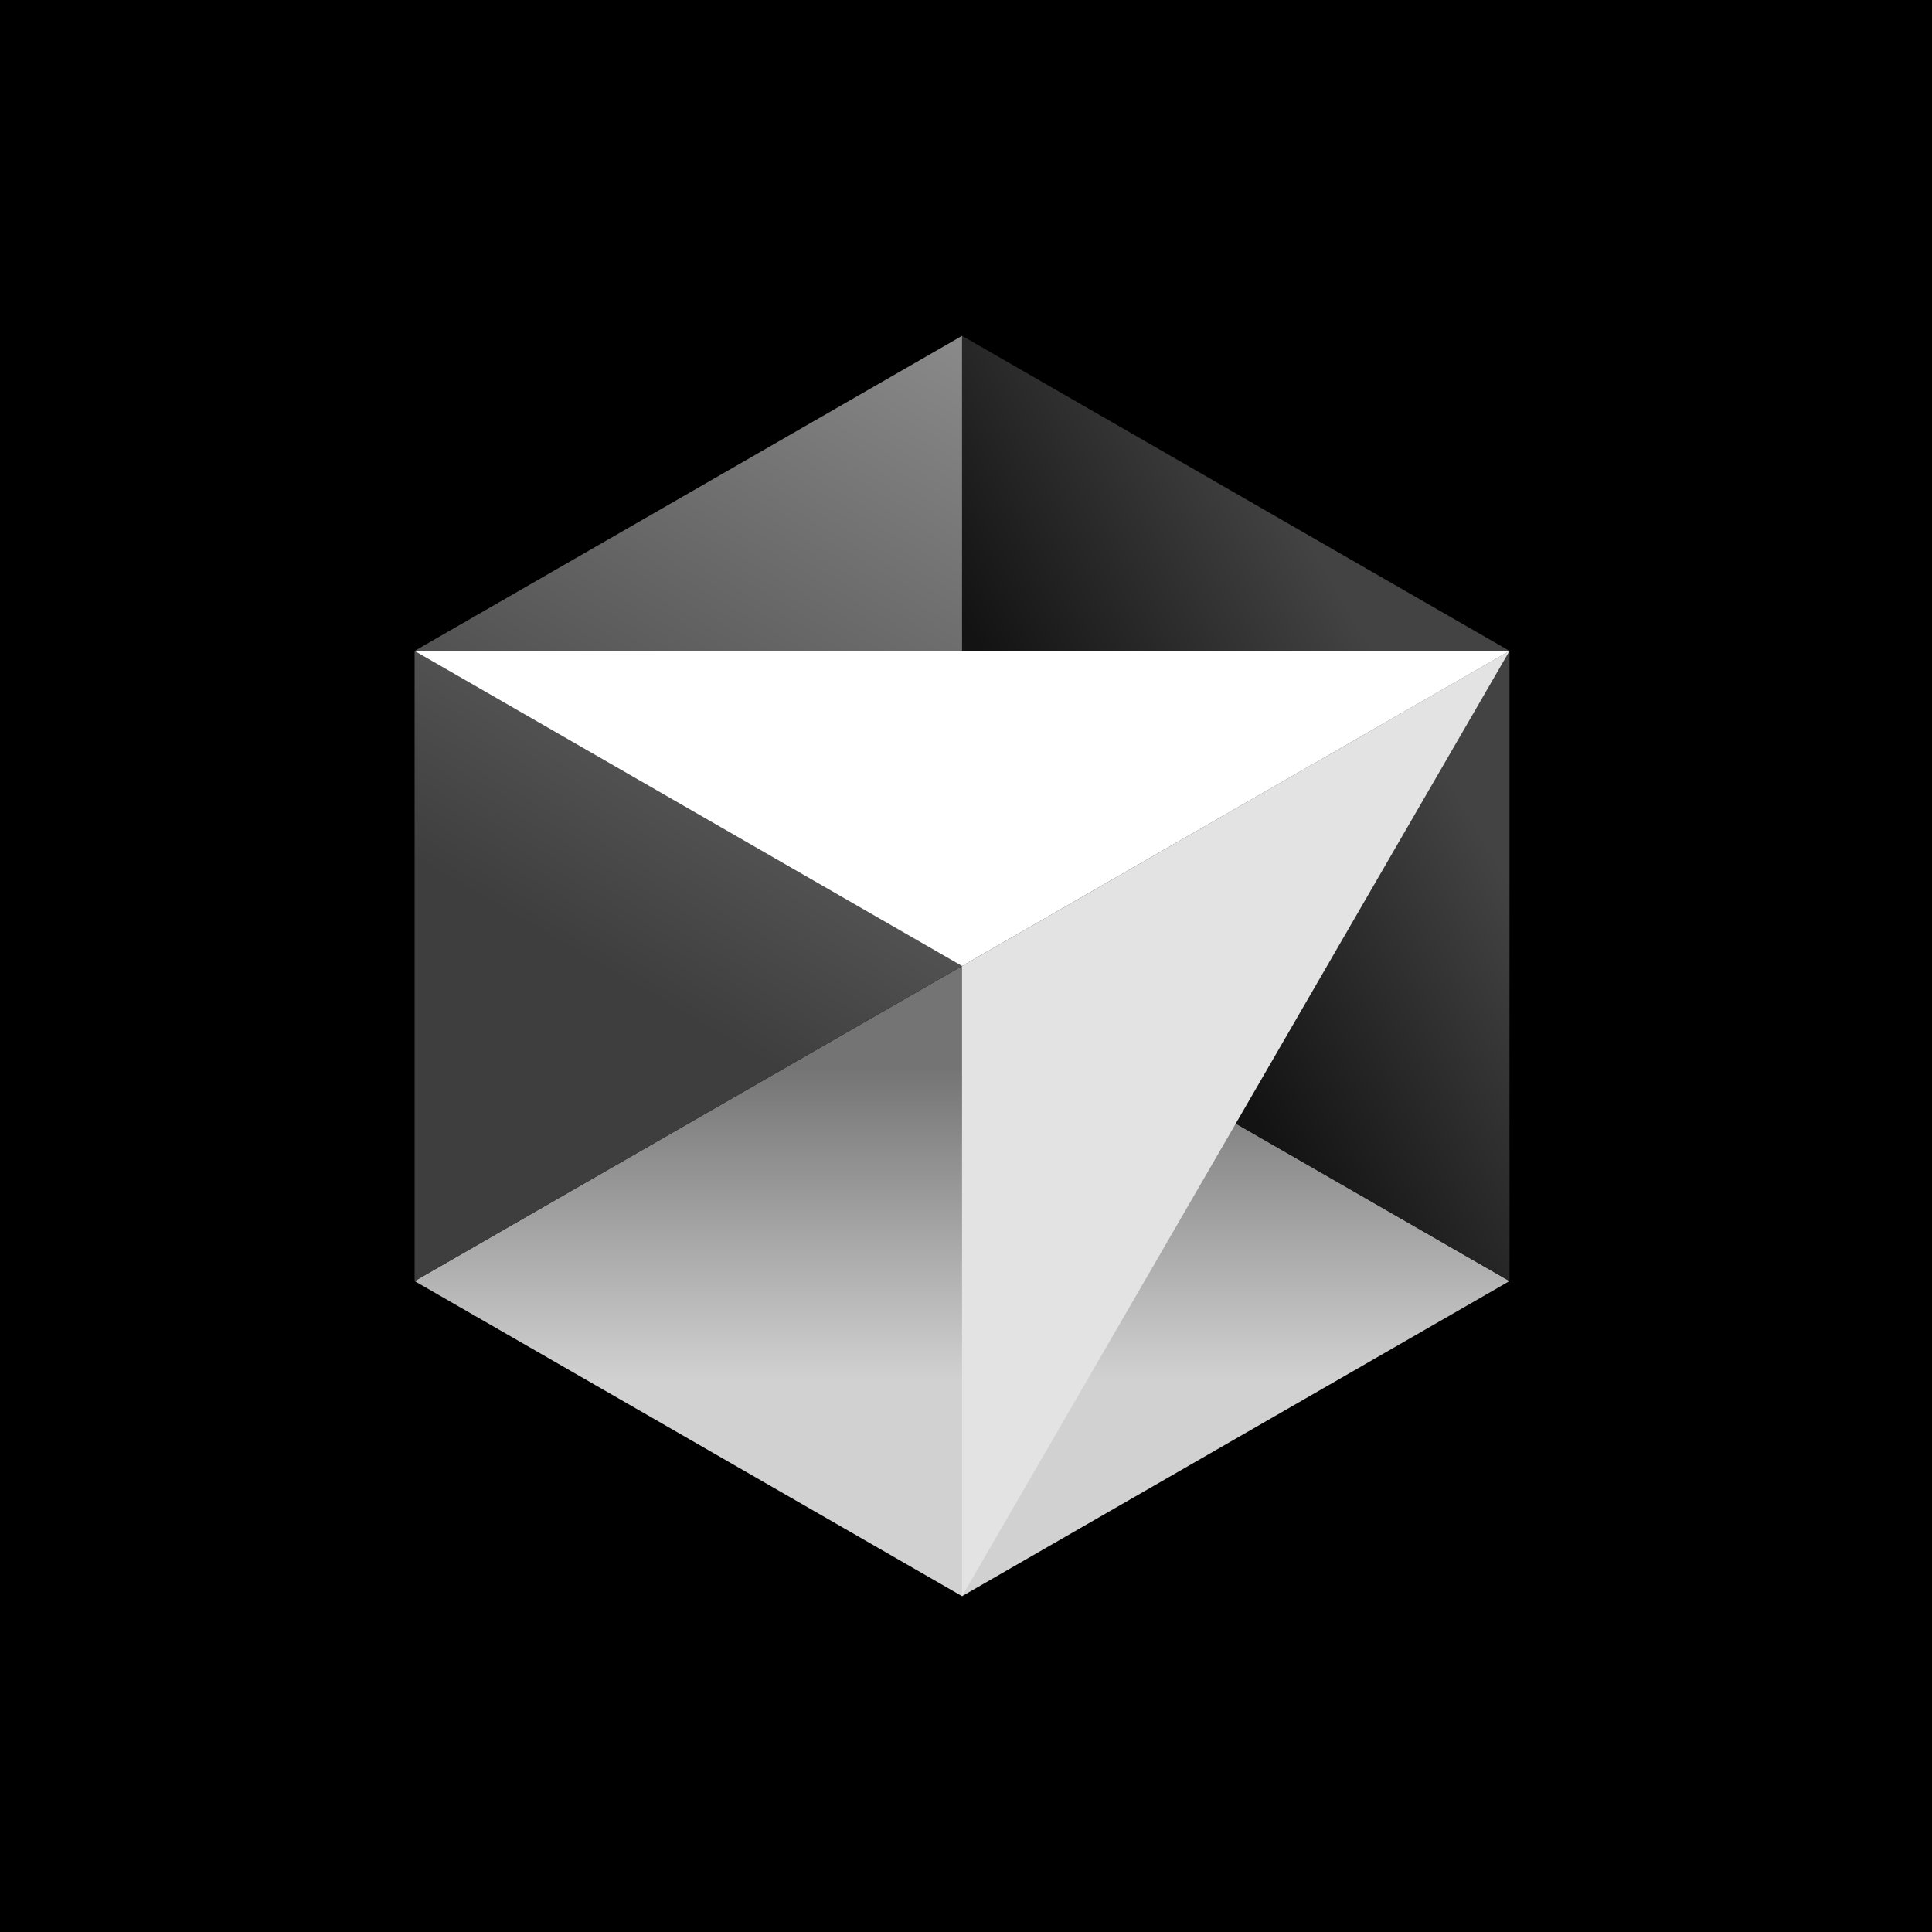
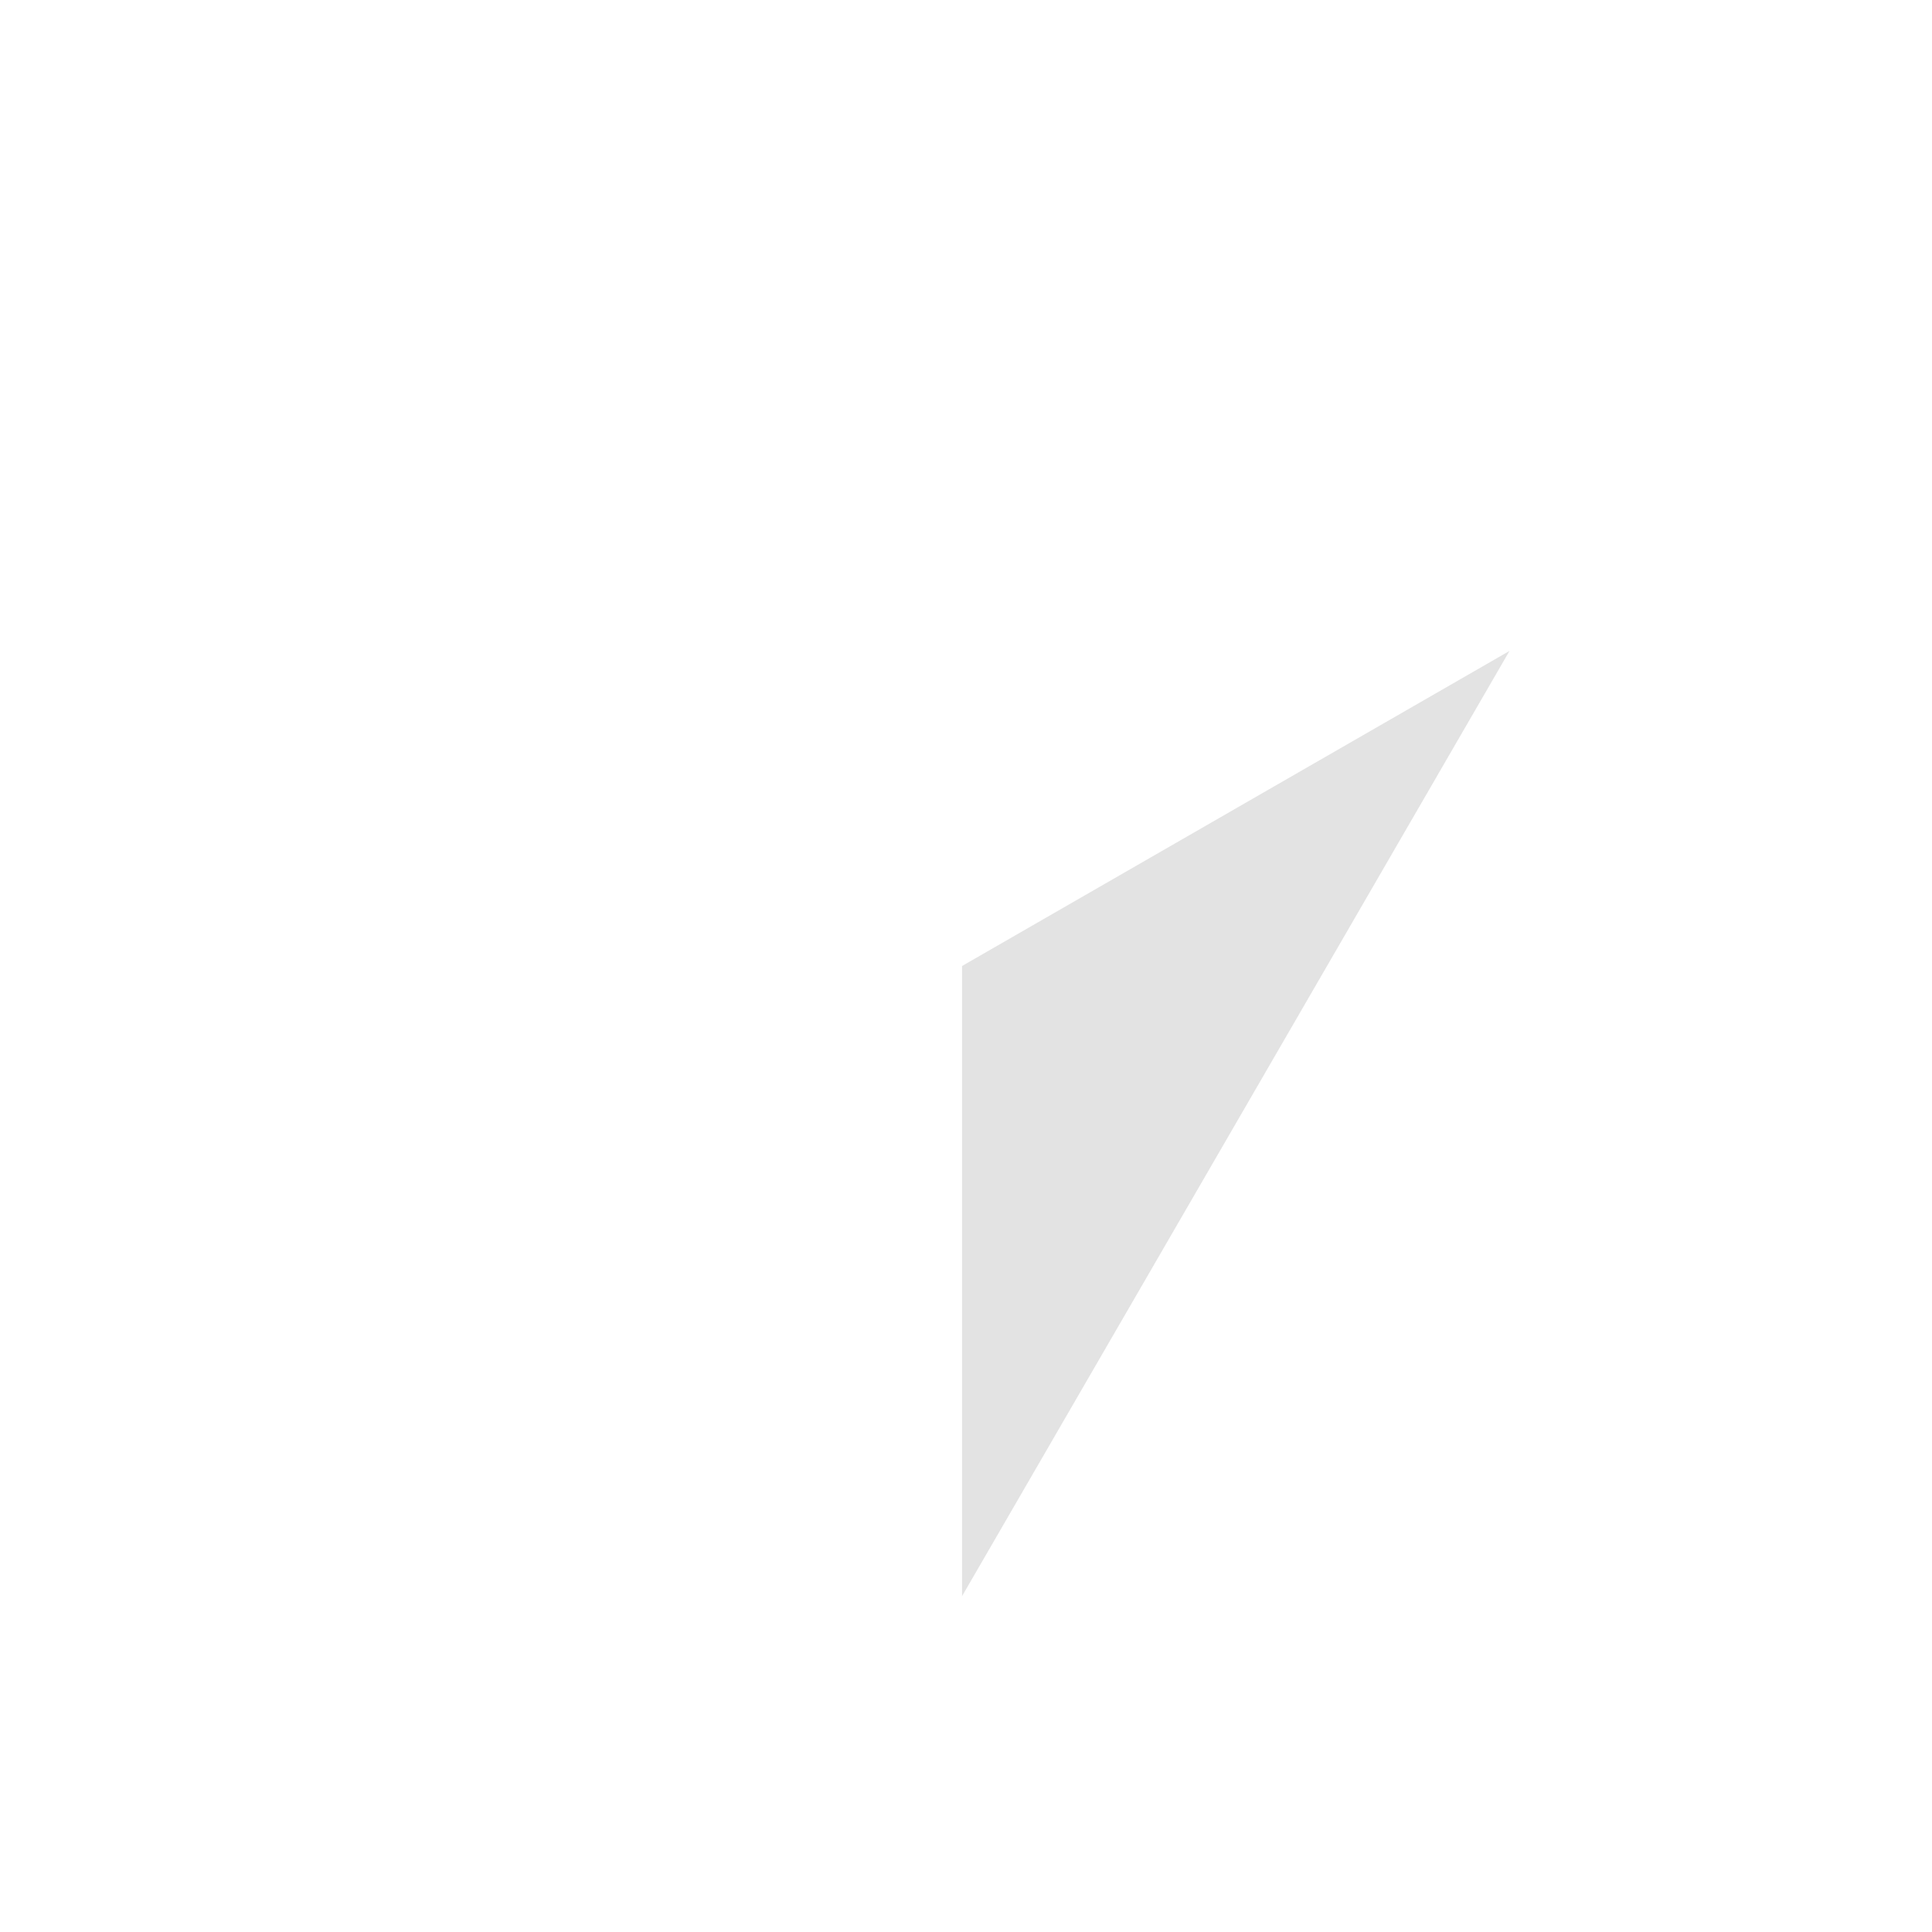
<svg xmlns="http://www.w3.org/2000/svg" width="1024" height="1024" viewBox="0 0 1024 1024" fill="none">
-   <rect width="1024" height="1024" fill="black" />
-   <path d="M509.913 846L800.075 679L509.913 512L219.75 679L509.913 846Z" fill="url(#paint0_linear_1895_4029)" />
-   <path d="M800.069 679V345L509.907 178V512L800.069 679Z" fill="url(#paint1_linear_1895_4029)" />
-   <path d="M509.913 178L219.75 345V679L509.913 512V178Z" fill="url(#paint2_linear_1895_4029)" />
  <path d="M800.069 345L509.907 846V512L800.069 345Z" fill="#E3E3E3" />
-   <path d="M800.075 345L509.913 512L219.75 345H800.075Z" fill="white" />
  <defs>
    <linearGradient id="paint0_linear_1895_4029" x1="509.913" y1="512" x2="509.913" y2="846" gradientUnits="userSpaceOnUse">
      <stop offset="0.16" stop-color="#747474" />
      <stop offset="0.658" stop-color="#D1D1D1" />
    </linearGradient>
    <linearGradient id="paint1_linear_1895_4029" x1="800.069" y1="346.03" x2="509.907" y2="516.175" gradientUnits="userSpaceOnUse">
      <stop offset="0.182" stop-color="#434343" />
      <stop offset="0.715" stop-color="#131313" />
    </linearGradient>
    <linearGradient id="paint2_linear_1895_4029" x1="509.912" y1="178" x2="219.75" y2="679" gradientUnits="userSpaceOnUse">
      <stop stop-color="#8A8A8A" />
      <stop offset="0.667" stop-color="#3E3E3E" />
    </linearGradient>
  </defs>
</svg>